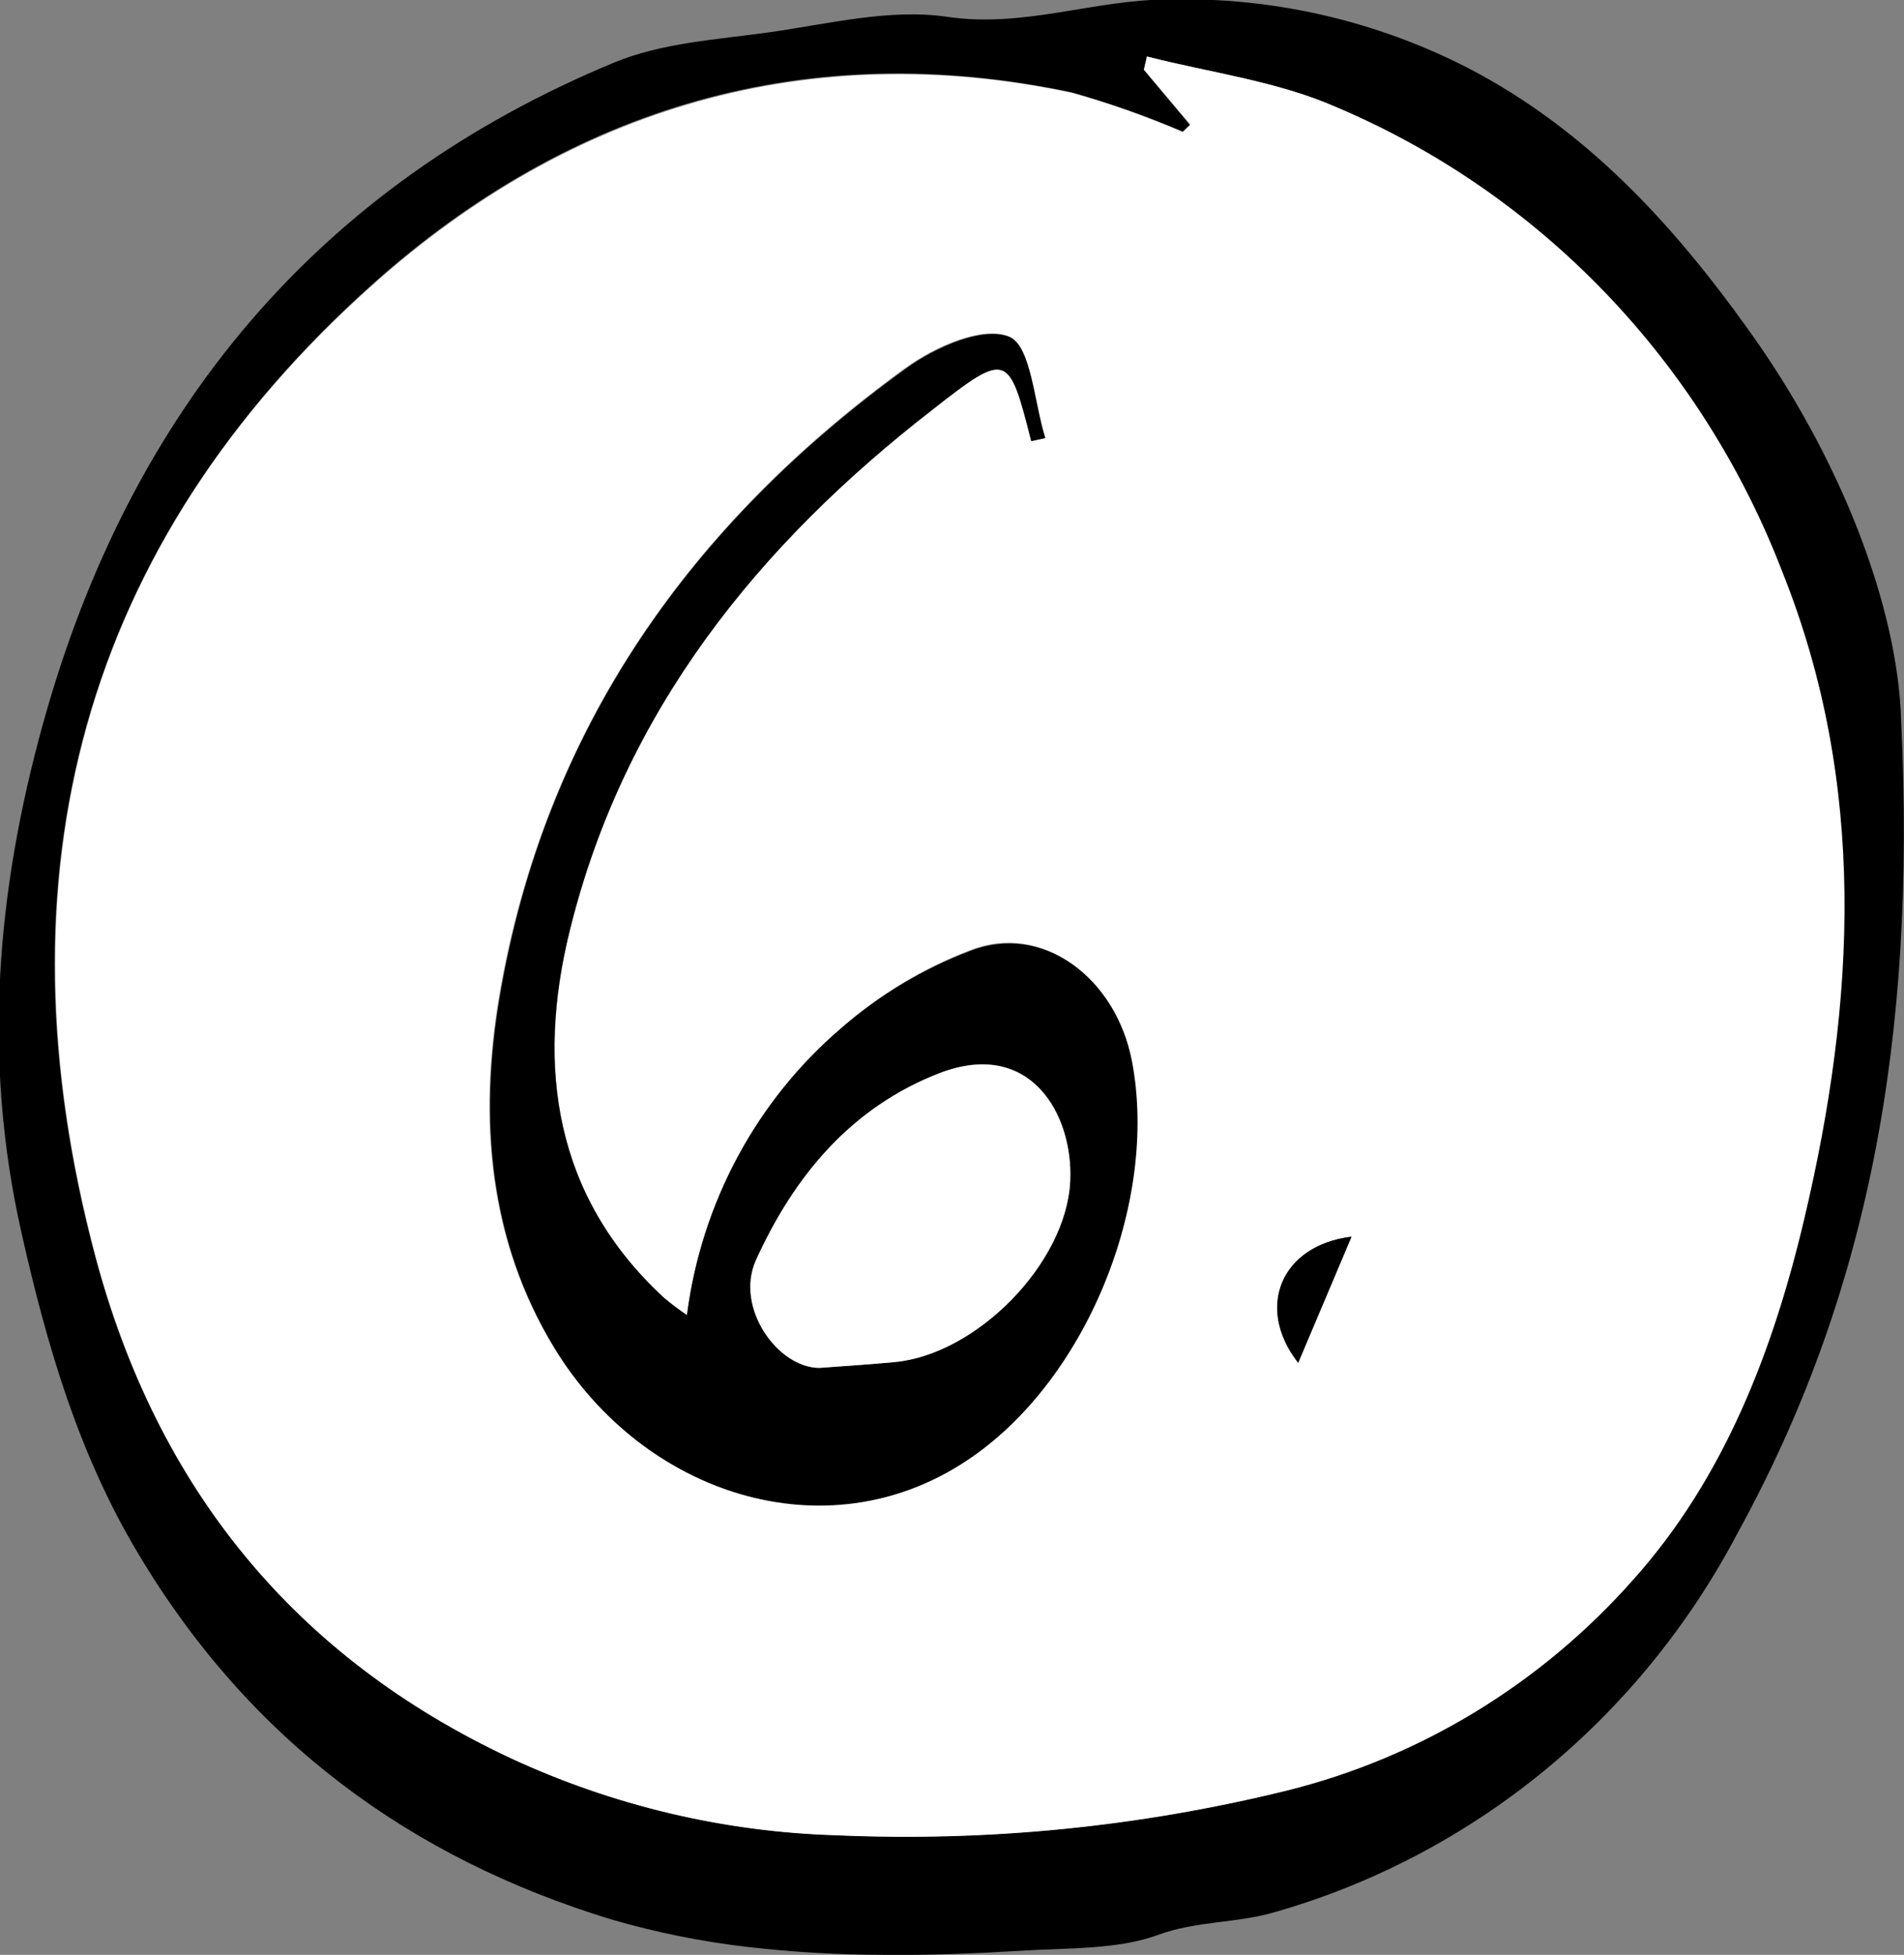
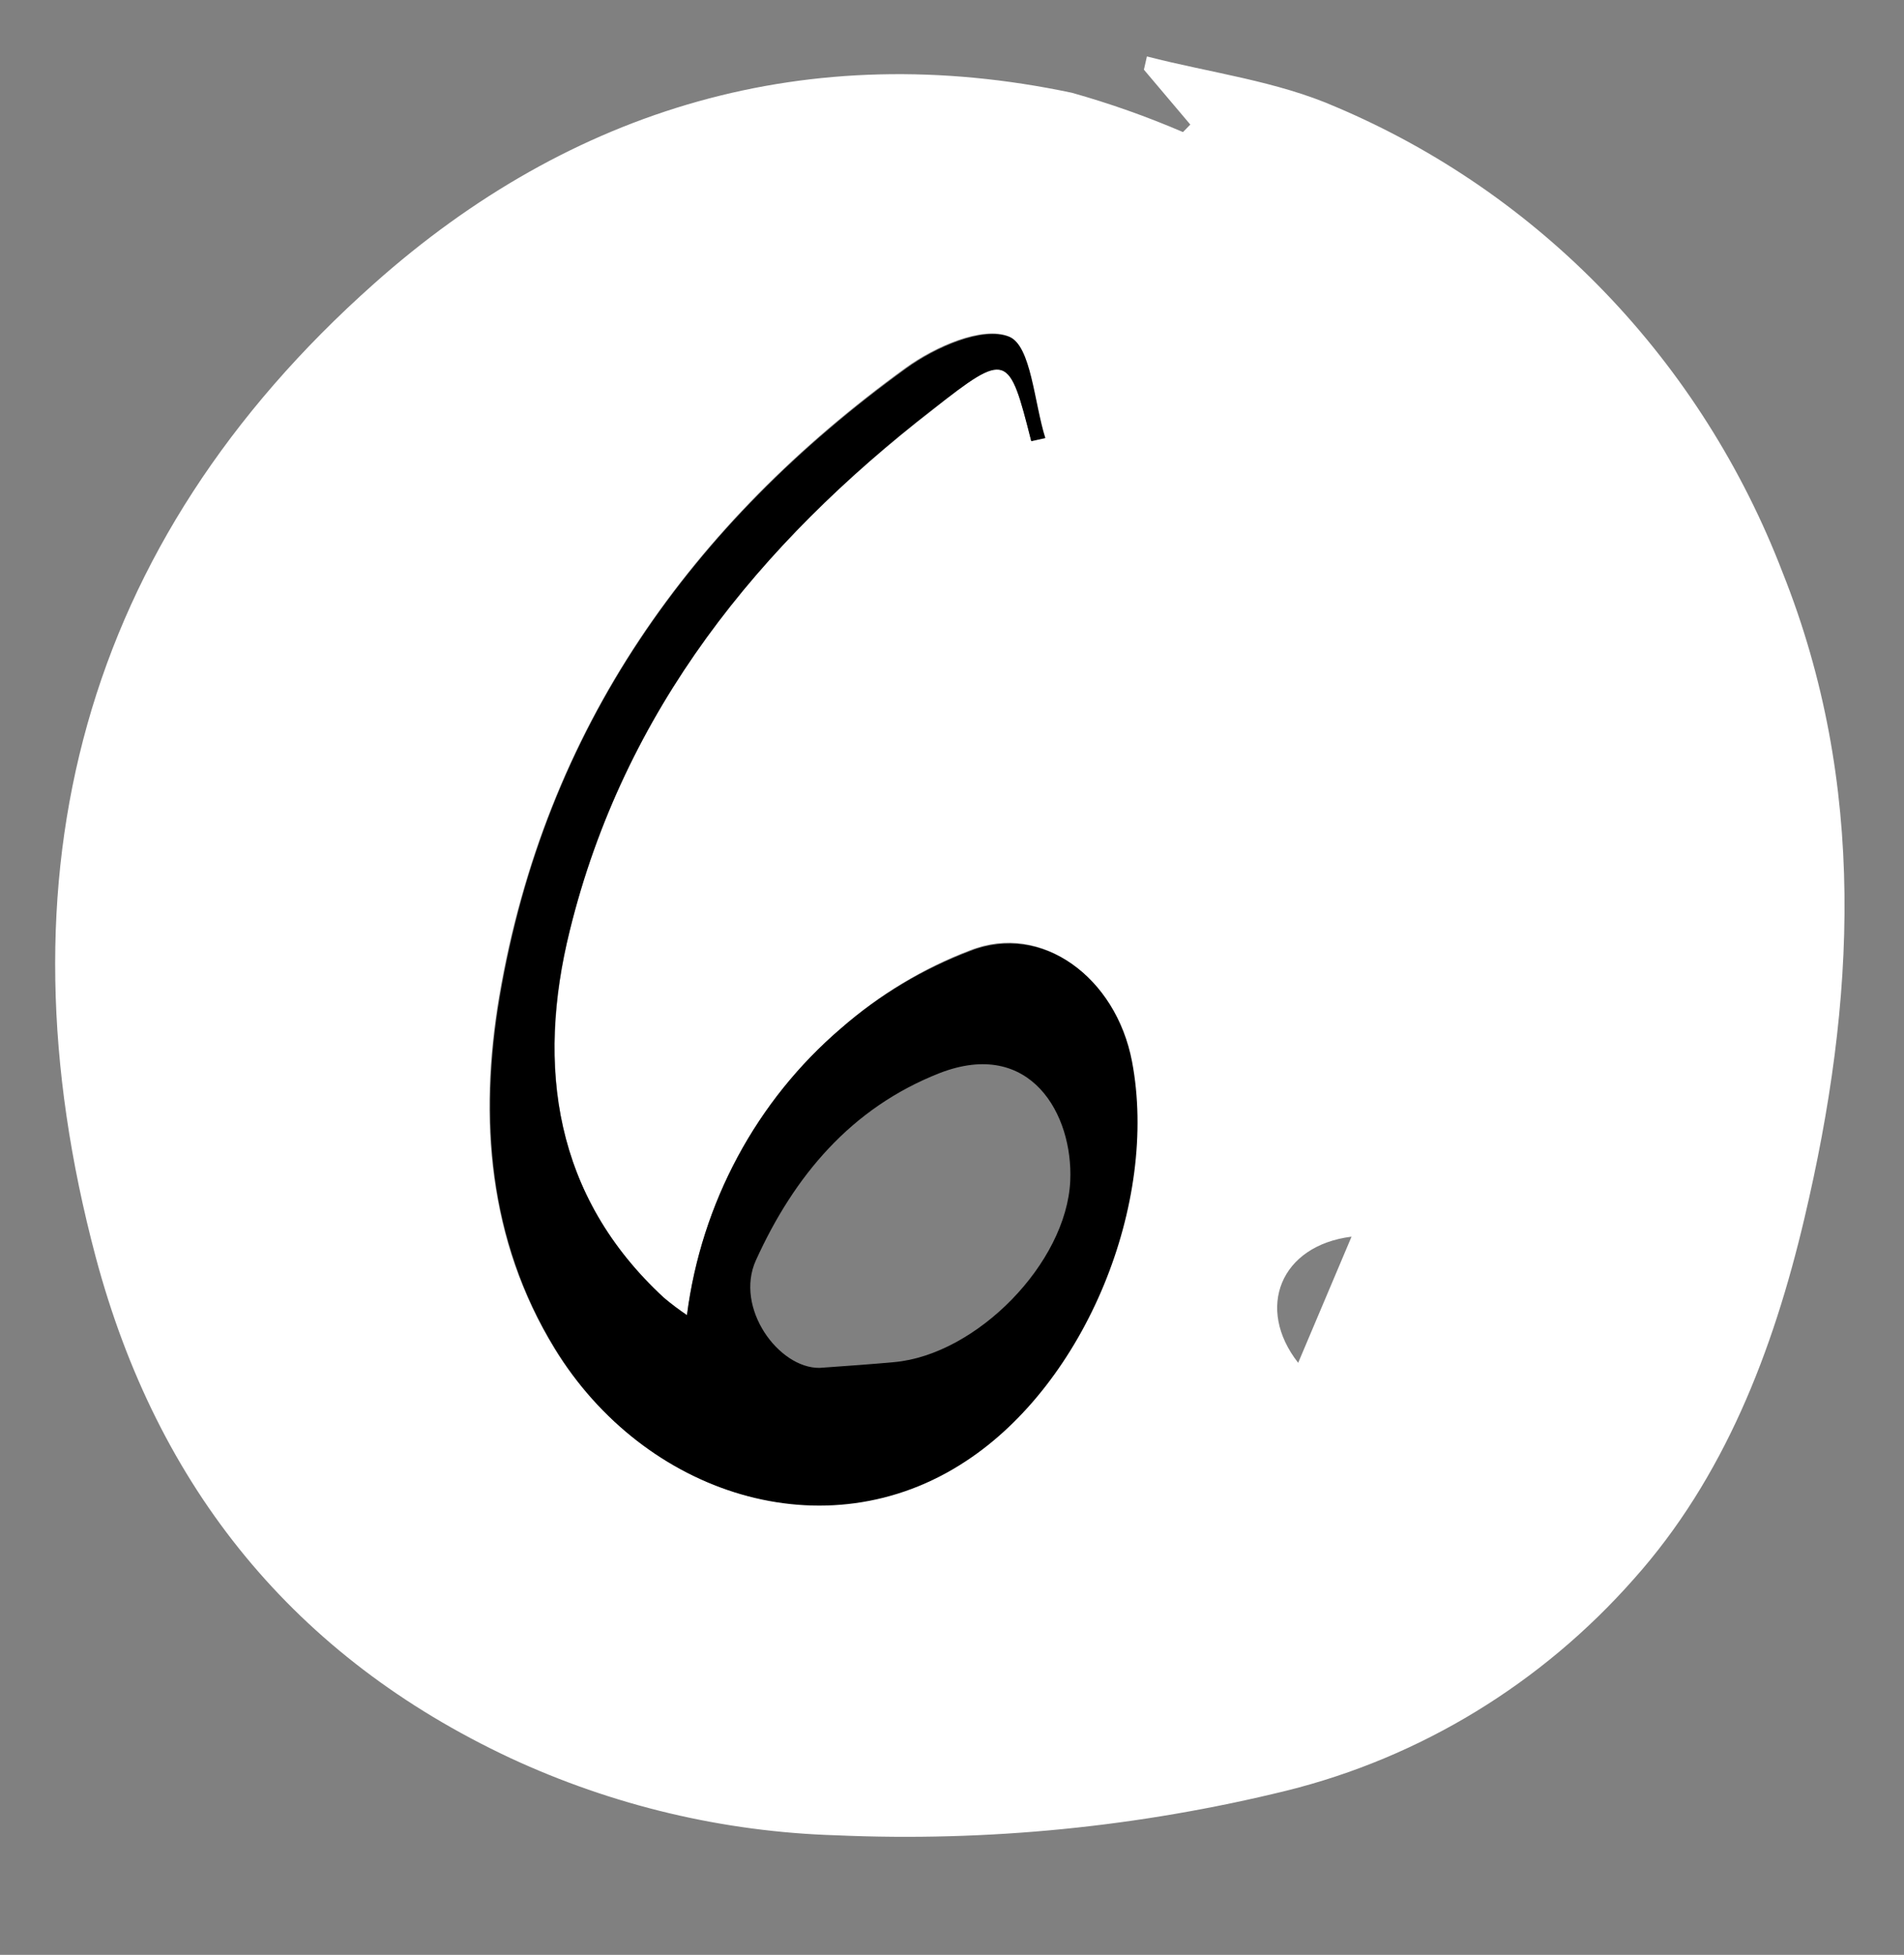
<svg xmlns="http://www.w3.org/2000/svg" width="38" height="39" viewBox="0 0 38 39" fill="none">
  <rect x="0" y="0" width="38" height="39" fill="#808080" stroke="none" />
  <g clip-path="url(#clip0)">
-     <path d="M37.943 14.38C38.25 20.783 37.267 25.875 34.678 30.587C33.716 32.415 32.405 34.026 30.823 35.324C29.241 36.621 27.421 37.579 25.47 38.14C24.689 38.376 23.895 38.314 23.104 38.605C22.313 38.896 21.312 38.861 20.4 38.917C19.487 38.972 18.568 39.01 17.652 39C16.733 38.999 15.816 38.946 14.903 38.841C13.989 38.734 13.085 38.551 12.199 38.293C8.187 37.069 4.986 34.722 2.769 31.013C1.572 29.023 0.937 26.853 0.426 24.582C-0.355 21.116 -0.064 17.76 0.862 14.425C2.593 8.185 6.348 3.699 12.25 1.251C13.207 0.853 14.309 0.79 15.35 0.645C16.533 0.478 17.76 0.166 18.906 0.336C20.44 0.562 21.843 -0.01 23.32 -0.01C25.391 -0.062 27.443 0.407 29.296 1.355C31.662 2.583 33.386 4.476 34.864 6.535C36.739 9.128 37.879 12.116 37.943 14.38ZM23.746 2.493L23.601 2.624C22.879 2.315 22.138 2.053 21.383 1.841C16.127 0.725 11.398 2.129 7.45 5.654C1.633 10.854 -0.132 17.462 1.9 25.067C3.134 29.685 5.875 33.041 10.171 35.062C12.22 36.016 14.433 36.543 16.681 36.611C19.706 36.745 22.733 36.445 25.676 35.721C28.342 35.06 30.753 33.592 32.595 31.509C34.4 29.491 35.377 26.96 36.003 24.312C37.017 19.978 37.257 15.645 35.567 11.423C34.768 9.341 33.568 7.446 32.039 5.851C30.509 4.256 28.682 2.993 26.666 2.139C25.483 1.619 24.152 1.446 22.891 1.13L22.83 1.394L23.746 2.493Z" fill="black" />
    <path d="M23.756 2.485L22.83 1.39L22.89 1.126C24.151 1.452 25.483 1.615 26.666 2.135C28.684 2.989 30.513 4.251 32.044 5.846C33.575 7.441 34.776 9.337 35.576 11.419C37.266 15.652 37.036 19.975 36.012 24.308C35.387 26.957 34.41 29.487 32.605 31.505C30.762 33.592 28.348 35.062 25.679 35.724C22.736 36.448 19.709 36.748 16.684 36.615C14.438 36.547 12.228 36.023 10.181 35.072C5.885 33.058 3.143 29.695 1.91 25.078C-0.118 17.451 1.643 10.837 7.46 5.664C11.408 2.146 16.137 0.742 21.393 1.851C22.148 2.063 22.888 2.325 23.61 2.635L23.756 2.485ZM20.582 8.795L20.849 8.729C20.626 8.036 20.565 6.888 20.132 6.711C19.602 6.496 18.652 6.919 18.074 7.339C13.801 10.438 10.881 14.518 9.961 19.878C9.552 22.304 9.738 24.731 11.063 26.898C12.845 29.806 16.471 30.988 19.264 29.141C21.657 27.56 23.114 23.972 22.579 21.167C22.241 19.486 20.788 18.394 19.358 18.959C18.42 19.319 17.55 19.844 16.789 20.512C15.096 21.958 13.996 24.005 13.71 26.246C13.551 26.139 13.397 26.023 13.25 25.899C11.063 23.882 10.708 21.285 11.371 18.574C12.453 14.168 15.15 10.854 18.618 8.174C20.105 6.992 20.136 7.041 20.582 8.802V8.795ZM26.974 24.672C25.554 24.849 25.054 26.1 25.909 27.189L26.974 24.672Z" fill="white" />
    <path d="M20.582 8.802C20.136 7.041 20.105 7.006 18.618 8.164C15.15 10.854 12.453 14.168 11.371 18.564C10.695 21.275 11.063 23.872 13.25 25.889C13.397 26.013 13.551 26.129 13.71 26.236C13.999 23.999 15.098 21.956 16.79 20.512C17.555 19.847 18.43 19.325 19.372 18.97C20.802 18.415 22.272 19.497 22.593 21.178C23.127 23.996 21.67 27.584 19.277 29.151C16.479 30.999 12.855 29.817 11.077 26.908C9.752 24.745 9.566 22.305 9.975 19.888C10.881 14.529 13.801 10.449 18.087 7.349C18.666 6.93 19.615 6.507 20.146 6.722C20.579 6.899 20.64 8.032 20.863 8.74L20.582 8.802ZM16.357 27.29C16.938 27.248 17.395 27.217 17.848 27.175C19.49 27.026 21.285 25.203 21.36 23.559C21.42 22.239 20.569 20.703 18.75 21.41C16.985 22.104 15.85 23.462 15.086 25.144C14.657 26.094 15.539 27.3 16.357 27.29Z" fill="black" />
-     <path d="M26.974 24.672L25.909 27.189C25.054 26.097 25.554 24.846 26.974 24.672Z" fill="black" />
-     <path d="M16.357 27.29C15.522 27.29 14.666 26.094 15.086 25.144C15.85 23.462 16.985 22.093 18.75 21.41C20.568 20.717 21.42 22.239 21.359 23.56C21.285 25.203 19.49 27.026 17.847 27.175C17.394 27.217 16.938 27.248 16.357 27.29Z" fill="white" />
  </g>
  <defs>
    <clipPath id="clip0">
      <rect width="38" height="39" fill="white" />
    </clipPath>
  </defs>
</svg>